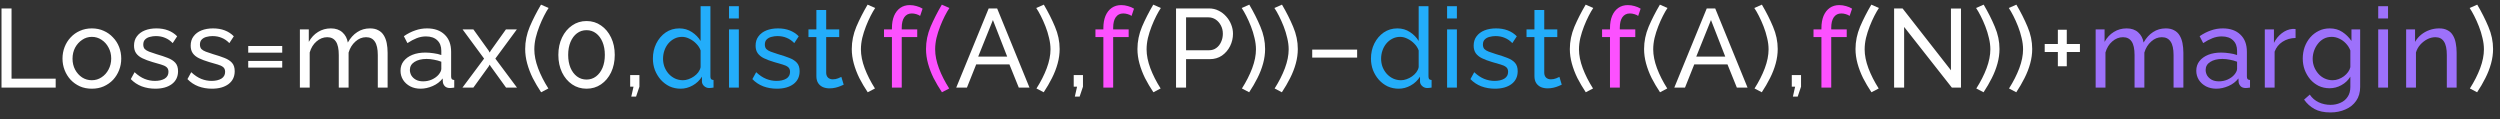
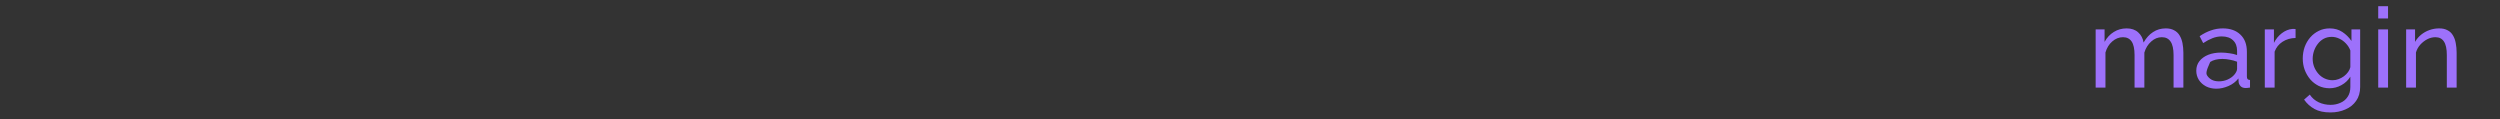
<svg xmlns="http://www.w3.org/2000/svg" width="314" height="15" viewBox="0 0 314 15" fill="none">
  <rect x="0" y="0" width="314" height="15" fill="#333333" stroke="none" />
-   <path d="M0.19 11V1.06H1.45V9.88H6.994V11H0.19ZM11.532 11.14C10.982 11.14 10.482 11.042 10.034 10.846C9.586 10.641 9.199 10.365 8.872 10.02C8.546 9.665 8.294 9.259 8.116 8.802C7.939 8.345 7.85 7.864 7.85 7.36C7.85 6.847 7.939 6.361 8.116 5.904C8.294 5.447 8.546 5.045 8.872 4.7C9.199 4.345 9.586 4.07 10.034 3.874C10.492 3.669 10.991 3.566 11.532 3.566C12.083 3.566 12.582 3.669 13.03 3.874C13.478 4.07 13.866 4.345 14.192 4.7C14.528 5.045 14.785 5.447 14.962 5.904C15.14 6.361 15.228 6.847 15.228 7.36C15.228 7.864 15.14 8.345 14.962 8.802C14.785 9.259 14.533 9.665 14.206 10.02C13.88 10.365 13.488 10.641 13.03 10.846C12.582 11.042 12.083 11.14 11.532 11.14ZM9.11 7.374C9.11 7.878 9.218 8.335 9.432 8.746C9.656 9.157 9.95 9.483 10.314 9.726C10.678 9.959 11.084 10.076 11.532 10.076C11.98 10.076 12.386 9.955 12.75 9.712C13.124 9.469 13.418 9.143 13.632 8.732C13.856 8.312 13.968 7.85 13.968 7.346C13.968 6.842 13.856 6.385 13.632 5.974C13.418 5.563 13.124 5.237 12.75 4.994C12.386 4.751 11.98 4.63 11.532 4.63C11.084 4.63 10.678 4.756 10.314 5.008C9.95 5.251 9.656 5.577 9.432 5.988C9.218 6.399 9.11 6.861 9.11 7.374ZM19.507 11.14C18.901 11.14 18.331 11.042 17.799 10.846C17.267 10.641 16.81 10.337 16.427 9.936L16.903 9.068C17.323 9.46 17.743 9.74 18.163 9.908C18.583 10.076 19.013 10.16 19.451 10.16C19.955 10.16 20.366 10.067 20.683 9.88C21.001 9.684 21.159 9.399 21.159 9.026C21.159 8.755 21.075 8.555 20.907 8.424C20.749 8.293 20.52 8.186 20.221 8.102C19.923 8.009 19.568 7.906 19.157 7.794C18.653 7.645 18.229 7.486 17.883 7.318C17.538 7.15 17.277 6.94 17.099 6.688C16.922 6.436 16.833 6.119 16.833 5.736C16.833 5.269 16.955 4.877 17.197 4.56C17.44 4.233 17.771 3.986 18.191 3.818C18.621 3.65 19.106 3.566 19.647 3.566C20.189 3.566 20.679 3.65 21.117 3.818C21.556 3.986 21.934 4.233 22.251 4.56L21.691 5.414C21.402 5.115 21.085 4.896 20.739 4.756C20.394 4.607 20.007 4.532 19.577 4.532C19.325 4.532 19.078 4.565 18.835 4.63C18.593 4.686 18.392 4.793 18.233 4.952C18.075 5.101 17.995 5.316 17.995 5.596C17.995 5.829 18.056 6.016 18.177 6.156C18.308 6.287 18.495 6.399 18.737 6.492C18.989 6.585 19.293 6.688 19.647 6.8C20.198 6.959 20.674 7.117 21.075 7.276C21.486 7.435 21.803 7.64 22.027 7.892C22.251 8.144 22.363 8.494 22.363 8.942C22.363 9.633 22.102 10.174 21.579 10.566C21.057 10.949 20.366 11.14 19.507 11.14ZM26.623 11.14C26.017 11.14 25.447 11.042 24.915 10.846C24.383 10.641 23.926 10.337 23.543 9.936L24.019 9.068C24.439 9.46 24.859 9.74 25.279 9.908C25.699 10.076 26.128 10.16 26.567 10.16C27.071 10.16 27.482 10.067 27.799 9.88C28.116 9.684 28.275 9.399 28.275 9.026C28.275 8.755 28.191 8.555 28.023 8.424C27.864 8.293 27.636 8.186 27.337 8.102C27.038 8.009 26.684 7.906 26.273 7.794C25.769 7.645 25.345 7.486 24.999 7.318C24.654 7.15 24.392 6.94 24.215 6.688C24.038 6.436 23.949 6.119 23.949 5.736C23.949 5.269 24.07 4.877 24.313 4.56C24.556 4.233 24.887 3.986 25.307 3.818C25.736 3.65 26.222 3.566 26.763 3.566C27.305 3.566 27.794 3.65 28.233 3.818C28.672 3.986 29.05 4.233 29.367 4.56L28.807 5.414C28.518 5.115 28.201 4.896 27.855 4.756C27.51 4.607 27.122 4.532 26.693 4.532C26.441 4.532 26.194 4.565 25.951 4.63C25.709 4.686 25.508 4.793 25.349 4.952C25.191 5.101 25.111 5.316 25.111 5.596C25.111 5.829 25.172 6.016 25.293 6.156C25.424 6.287 25.61 6.399 25.853 6.492C26.105 6.585 26.409 6.688 26.763 6.8C27.314 6.959 27.79 7.117 28.191 7.276C28.602 7.435 28.919 7.64 29.143 7.892C29.367 8.144 29.479 8.494 29.479 8.942C29.479 9.633 29.218 10.174 28.695 10.566C28.172 10.949 27.482 11.14 26.623 11.14ZM31.177 8.494V7.654H35.447V8.494H31.177ZM31.177 6.618V5.778H35.447V6.618H31.177ZM48.684 11H47.452V6.912C47.452 6.147 47.325 5.582 47.074 5.218C46.831 4.854 46.467 4.672 45.981 4.672C45.487 4.672 45.039 4.854 44.638 5.218C44.236 5.573 43.952 6.035 43.783 6.604V11H42.551V6.912C42.551 6.137 42.43 5.573 42.188 5.218C41.945 4.854 41.581 4.672 41.096 4.672C40.61 4.672 40.162 4.849 39.752 5.204C39.35 5.549 39.066 6.011 38.898 6.59V11H37.666V3.692H38.785V5.26C39.084 4.719 39.471 4.303 39.947 4.014C40.423 3.715 40.96 3.566 41.557 3.566C42.164 3.566 42.65 3.734 43.014 4.07C43.377 4.397 43.602 4.821 43.685 5.344C44.012 4.765 44.409 4.327 44.876 4.028C45.342 3.72 45.874 3.566 46.471 3.566C46.892 3.566 47.242 3.645 47.522 3.804C47.811 3.953 48.039 4.168 48.208 4.448C48.376 4.719 48.497 5.041 48.572 5.414C48.646 5.787 48.684 6.193 48.684 6.632V11ZM50.305 8.886C50.305 8.419 50.436 8.018 50.697 7.682C50.968 7.337 51.336 7.071 51.803 6.884C52.27 6.697 52.811 6.604 53.427 6.604C53.754 6.604 54.099 6.632 54.463 6.688C54.827 6.735 55.149 6.809 55.429 6.912V6.38C55.429 5.82 55.261 5.381 54.925 5.064C54.589 4.737 54.113 4.574 53.497 4.574C53.096 4.574 52.708 4.649 52.335 4.798C51.971 4.938 51.584 5.143 51.173 5.414L50.725 4.546C51.201 4.219 51.677 3.977 52.153 3.818C52.629 3.65 53.124 3.566 53.637 3.566C54.57 3.566 55.308 3.827 55.849 4.35C56.39 4.863 56.661 5.582 56.661 6.506V9.6C56.661 9.749 56.689 9.861 56.745 9.936C56.81 10.001 56.913 10.039 57.053 10.048V11C56.932 11.019 56.824 11.033 56.731 11.042C56.647 11.051 56.577 11.056 56.521 11.056C56.232 11.056 56.012 10.977 55.863 10.818C55.723 10.659 55.644 10.491 55.625 10.314L55.597 9.852C55.28 10.263 54.864 10.58 54.351 10.804C53.838 11.028 53.329 11.14 52.825 11.14C52.34 11.14 51.906 11.042 51.523 10.846C51.14 10.641 50.842 10.37 50.627 10.034C50.412 9.689 50.305 9.306 50.305 8.886ZM55.065 9.404C55.177 9.273 55.266 9.143 55.331 9.012C55.396 8.872 55.429 8.755 55.429 8.662V7.752C55.14 7.64 54.836 7.556 54.519 7.5C54.202 7.435 53.889 7.402 53.581 7.402C52.956 7.402 52.447 7.528 52.055 7.78C51.672 8.023 51.481 8.359 51.481 8.788C51.481 9.021 51.542 9.25 51.663 9.474C51.794 9.689 51.98 9.866 52.223 10.006C52.475 10.146 52.783 10.216 53.147 10.216C53.53 10.216 53.894 10.141 54.239 9.992C54.584 9.833 54.86 9.637 55.065 9.404ZM59.457 3.692L61.389 6.38L61.501 6.604L61.627 6.38L63.545 3.692H64.917L62.215 7.36L64.931 11H63.559L61.627 8.326L61.501 8.116L61.389 8.326L59.457 11H58.085L60.801 7.36L58.099 3.692H59.457ZM65.963 6.156C65.963 5.204 66.154 4.271 66.537 3.356C66.929 2.441 67.4 1.517 67.951 0.584L68.903 1.004C68.725 1.265 68.534 1.597 68.329 1.998C68.123 2.399 67.927 2.838 67.741 3.314C67.554 3.79 67.4 4.275 67.279 4.77C67.167 5.265 67.111 5.741 67.111 6.198C67.111 6.935 67.269 7.729 67.587 8.578C67.904 9.418 68.333 10.263 68.875 11.112L67.965 11.588C67.573 11 67.223 10.407 66.915 9.81C66.616 9.203 66.383 8.592 66.215 7.976C66.047 7.36 65.963 6.753 65.963 6.156ZM77.213 6.898C77.213 7.719 77.059 8.452 76.751 9.096C76.444 9.731 76.023 10.23 75.492 10.594C74.96 10.958 74.353 11.14 73.671 11.14C72.99 11.14 72.383 10.958 71.852 10.594C71.32 10.23 70.9 9.731 70.591 9.096C70.284 8.452 70.129 7.719 70.129 6.898C70.129 6.077 70.284 5.349 70.591 4.714C70.9 4.07 71.32 3.566 71.852 3.202C72.383 2.829 72.99 2.642 73.671 2.642C74.353 2.642 74.96 2.829 75.492 3.202C76.023 3.566 76.444 4.07 76.751 4.714C77.059 5.349 77.213 6.077 77.213 6.898ZM75.968 6.898C75.968 6.282 75.87 5.741 75.674 5.274C75.478 4.807 75.207 4.443 74.862 4.182C74.516 3.921 74.12 3.79 73.671 3.79C73.214 3.79 72.813 3.921 72.468 4.182C72.122 4.443 71.852 4.807 71.656 5.274C71.46 5.741 71.362 6.282 71.362 6.898C71.362 7.514 71.46 8.055 71.656 8.522C71.852 8.979 72.122 9.339 72.468 9.6C72.813 9.861 73.214 9.992 73.671 9.992C74.12 9.992 74.516 9.861 74.862 9.6C75.207 9.339 75.478 8.979 75.674 8.522C75.87 8.055 75.968 7.514 75.968 6.898ZM79.289 12.134L79.569 10.888H79.149V9.432H80.311V10.888L79.891 12.134H79.289ZM106.983 6.156C106.983 5.204 107.175 4.271 107.557 3.356C107.949 2.441 108.421 1.517 108.971 0.584L109.923 1.004C109.746 1.265 109.555 1.597 109.349 1.998C109.144 2.399 108.948 2.838 108.761 3.314C108.575 3.79 108.421 4.275 108.299 4.77C108.187 5.265 108.131 5.741 108.131 6.198C108.131 6.935 108.29 7.729 108.607 8.578C108.925 9.418 109.354 10.263 109.895 11.112L108.985 11.588C108.593 11 108.243 10.407 107.935 9.81C107.637 9.203 107.403 8.592 107.235 7.976C107.067 7.36 106.983 6.753 106.983 6.156ZM124.178 1.06H125.242L129.302 11H127.958L126.782 8.088H122.61L121.448 11H120.104L124.178 1.06ZM126.502 7.108L124.71 2.516L122.862 7.108H126.502ZM133.092 6.156C133.092 6.753 133.008 7.36 132.84 7.976C132.672 8.592 132.434 9.203 132.126 9.81C131.828 10.407 131.482 11 131.09 11.588L130.18 11.112C130.722 10.263 131.151 9.418 131.468 8.578C131.786 7.729 131.944 6.935 131.944 6.198C131.944 5.741 131.884 5.265 131.762 4.77C131.65 4.275 131.501 3.79 131.314 3.314C131.128 2.838 130.932 2.399 130.726 1.998C130.521 1.597 130.33 1.265 130.152 1.004L131.104 0.584C131.655 1.517 132.122 2.441 132.504 3.356C132.896 4.271 133.092 5.204 133.092 6.156ZM134.999 12.134L135.279 10.888H134.859V9.432H136.021V10.888L135.601 12.134H134.999ZM142.863 6.156C142.863 5.204 143.055 4.271 143.437 3.356C143.829 2.441 144.301 1.517 144.851 0.584L145.803 1.004C145.626 1.265 145.435 1.597 145.229 1.998C145.024 2.399 144.828 2.838 144.641 3.314C144.455 3.79 144.301 4.275 144.179 4.77C144.067 5.265 144.011 5.741 144.011 6.198C144.011 6.935 144.17 7.729 144.487 8.578C144.805 9.418 145.234 10.263 145.775 11.112L144.865 11.588C144.473 11 144.123 10.407 143.815 9.81C143.517 9.203 143.283 8.592 143.115 7.976C142.947 7.36 142.863 6.753 142.863 6.156ZM147.71 11V1.06H151.854C152.293 1.06 152.694 1.153 153.058 1.34C153.422 1.517 153.739 1.76 154.01 2.068C154.281 2.367 154.491 2.707 154.64 3.09C154.789 3.463 154.864 3.846 154.864 4.238C154.864 4.779 154.743 5.297 154.5 5.792C154.257 6.277 153.917 6.674 153.478 6.982C153.039 7.281 152.526 7.43 151.938 7.43H148.97V11H147.71ZM148.97 6.31H151.868C152.213 6.31 152.512 6.217 152.764 6.03C153.025 5.843 153.226 5.591 153.366 5.274C153.515 4.957 153.59 4.611 153.59 4.238C153.59 3.846 153.506 3.496 153.338 3.188C153.17 2.871 152.951 2.623 152.68 2.446C152.409 2.269 152.111 2.18 151.784 2.18H148.97V6.31ZM158.897 6.156C158.897 6.753 158.813 7.36 158.645 7.976C158.477 8.592 158.239 9.203 157.931 9.81C157.632 10.407 157.287 11 156.895 11.588L155.985 11.112C156.526 10.263 156.955 9.418 157.273 8.578C157.59 7.729 157.749 6.935 157.749 6.198C157.749 5.741 157.688 5.265 157.567 4.77C157.455 4.275 157.305 3.79 157.119 3.314C156.932 2.838 156.736 2.399 156.531 1.998C156.325 1.597 156.134 1.265 155.957 1.004L156.909 0.584C157.459 1.517 157.926 2.441 158.309 3.356C158.701 4.271 158.897 5.204 158.897 6.156ZM163.005 6.156C163.005 6.753 162.921 7.36 162.753 7.976C162.585 8.592 162.347 9.203 162.039 9.81C161.74 10.407 161.395 11 161.003 11.588L160.093 11.112C160.634 10.263 161.064 9.418 161.381 8.578C161.698 7.729 161.857 6.935 161.857 6.198C161.857 5.741 161.796 5.265 161.675 4.77C161.563 4.275 161.414 3.79 161.227 3.314C161.04 2.838 160.844 2.399 160.639 1.998C160.434 1.597 160.242 1.265 160.065 1.004L161.017 0.584C161.568 1.517 162.034 2.441 162.417 3.356C162.809 4.271 163.005 5.204 163.005 6.156ZM164.814 7.234V6.226H170.456V7.234H164.814ZM197.172 6.156C197.172 5.204 197.364 4.271 197.746 3.356C198.138 2.441 198.61 1.517 199.16 0.584L200.112 1.004C199.935 1.265 199.744 1.597 199.538 1.998C199.333 2.399 199.137 2.838 198.95 3.314C198.764 3.79 198.61 4.275 198.488 4.77C198.376 5.265 198.32 5.741 198.32 6.198C198.32 6.935 198.479 7.729 198.796 8.578C199.114 9.418 199.543 10.263 200.084 11.112L199.174 11.588C198.782 11 198.432 10.407 198.124 9.81C197.826 9.203 197.592 8.592 197.424 7.976C197.256 7.36 197.172 6.753 197.172 6.156ZM206.496 6.156C206.496 5.204 206.687 4.271 207.07 3.356C207.462 2.441 207.933 1.517 208.484 0.584L209.436 1.004C209.259 1.265 209.067 1.597 208.862 1.998C208.657 2.399 208.461 2.838 208.274 3.314C208.087 3.79 207.933 4.275 207.812 4.77C207.7 5.265 207.644 5.741 207.644 6.198C207.644 6.935 207.803 7.729 208.12 8.578C208.437 9.418 208.867 10.263 209.408 11.112L208.498 11.588C208.106 11 207.756 10.407 207.448 9.81C207.149 9.203 206.916 8.592 206.748 7.976C206.58 7.36 206.496 6.753 206.496 6.156ZM214.367 1.06H215.431L219.491 11H218.147L216.971 8.088H212.799L211.637 11H210.293L214.367 1.06ZM216.691 7.108L214.899 2.516L213.051 7.108H216.691ZM223.281 6.156C223.281 6.753 223.197 7.36 223.029 7.976C222.861 8.592 222.623 9.203 222.315 9.81C222.017 10.407 221.671 11 221.279 11.588L220.369 11.112C220.911 10.263 221.34 9.418 221.657 8.578C221.975 7.729 222.133 6.935 222.133 6.198C222.133 5.741 222.073 5.265 221.951 4.77C221.839 4.275 221.69 3.79 221.503 3.314C221.317 2.838 221.121 2.399 220.915 1.998C220.71 1.597 220.519 1.265 220.341 1.004L221.293 0.584C221.844 1.517 222.311 2.441 222.693 3.356C223.085 4.271 223.281 5.204 223.281 6.156ZM225.188 12.134L225.468 10.888H225.048V9.432H226.21V10.888L225.79 12.134H225.188ZM233.052 6.156C233.052 5.204 233.244 4.271 233.626 3.356C234.018 2.441 234.49 1.517 235.04 0.584L235.992 1.004C235.815 1.265 235.624 1.597 235.418 1.998C235.213 2.399 235.017 2.838 234.83 3.314C234.644 3.79 234.49 4.275 234.368 4.77C234.256 5.265 234.2 5.741 234.2 6.198C234.2 6.935 234.359 7.729 234.676 8.578C234.994 9.418 235.423 10.263 235.964 11.112L235.054 11.588C234.662 11 234.312 10.407 234.004 9.81C233.706 9.203 233.472 8.592 233.304 7.976C233.136 7.36 233.052 6.753 233.052 6.156ZM239.159 3.384V11H237.899V1.06H238.963L245.039 8.83V1.074H246.299V11H245.151L239.159 3.384ZM251.136 6.156C251.136 6.753 251.052 7.36 250.884 7.976C250.716 8.592 250.478 9.203 250.17 9.81C249.872 10.407 249.526 11 249.134 11.588L248.224 11.112C248.766 10.263 249.195 9.418 249.512 8.578C249.83 7.729 249.988 6.935 249.988 6.198C249.988 5.741 249.928 5.265 249.806 4.77C249.694 4.275 249.545 3.79 249.358 3.314C249.172 2.838 248.976 2.399 248.77 1.998C248.565 1.597 248.374 1.265 248.196 1.004L249.148 0.584C249.699 1.517 250.166 2.441 250.548 3.356C250.94 4.271 251.136 5.204 251.136 6.156ZM255.245 6.156C255.245 6.753 255.161 7.36 254.993 7.976C254.825 8.592 254.587 9.203 254.279 9.81C253.98 10.407 253.635 11 253.243 11.588L252.333 11.112C252.874 10.263 253.303 9.418 253.621 8.578C253.938 7.729 254.097 6.935 254.097 6.198C254.097 5.741 254.036 5.265 253.915 4.77C253.803 4.275 253.653 3.79 253.467 3.314C253.28 2.838 253.084 2.399 252.879 1.998C252.673 1.597 252.482 1.265 252.305 1.004L253.257 0.584C253.807 1.517 254.274 2.441 254.657 3.356C255.049 4.271 255.245 5.204 255.245 6.156ZM261.239 5.526V6.534H259.587V8.326H258.467V6.534H256.815V5.526H258.467V3.734H259.587V5.526H261.239ZM313.129 6.156C313.129 6.753 313.045 7.36 312.877 7.976C312.709 8.592 312.471 9.203 312.163 9.81C311.864 10.407 311.519 11 311.127 11.588L310.217 11.112C310.758 10.263 311.188 9.418 311.505 8.578C311.822 7.729 311.981 6.935 311.981 6.198C311.981 5.741 311.92 5.265 311.799 4.77C311.687 4.275 311.538 3.79 311.351 3.314C311.164 2.838 310.968 2.399 310.763 1.998C310.558 1.597 310.366 1.265 310.189 1.004L311.141 0.584C311.692 1.517 312.158 2.441 312.541 3.356C312.933 4.271 313.129 5.204 313.129 6.156Z" fill="white" />
-   <path d="M82.004 7.36C82.004 6.669 82.144 6.039 82.424 5.47C82.714 4.891 83.106 4.429 83.6 4.084C84.104 3.739 84.678 3.566 85.322 3.566C85.91 3.566 86.438 3.72 86.904 4.028C87.371 4.336 87.735 4.709 87.996 5.148V0.78H89.228V9.6C89.228 9.749 89.256 9.861 89.312 9.936C89.378 10.001 89.48 10.039 89.62 10.048V11C89.387 11.037 89.205 11.056 89.074 11.056C88.832 11.056 88.617 10.972 88.43 10.804C88.253 10.636 88.164 10.449 88.164 10.244V9.628C87.875 10.095 87.488 10.463 87.002 10.734C86.517 11.005 86.013 11.14 85.49 11.14C84.986 11.14 84.52 11.042 84.09 10.846C83.67 10.641 83.302 10.361 82.984 10.006C82.676 9.651 82.434 9.25 82.256 8.802C82.088 8.345 82.004 7.864 82.004 7.36ZM87.996 8.438V6.338C87.884 6.021 87.702 5.736 87.45 5.484C87.198 5.223 86.914 5.017 86.596 4.868C86.288 4.709 85.98 4.63 85.672 4.63C85.308 4.63 84.977 4.709 84.678 4.868C84.389 5.017 84.137 5.223 83.922 5.484C83.717 5.736 83.558 6.025 83.446 6.352C83.334 6.679 83.278 7.019 83.278 7.374C83.278 7.738 83.339 8.083 83.46 8.41C83.591 8.737 83.768 9.026 83.992 9.278C84.226 9.53 84.492 9.726 84.79 9.866C85.098 10.006 85.43 10.076 85.784 10.076C86.008 10.076 86.237 10.034 86.47 9.95C86.713 9.866 86.942 9.749 87.156 9.6C87.371 9.451 87.553 9.278 87.702 9.082C87.852 8.877 87.95 8.662 87.996 8.438ZM91.565 11V3.692H92.797V11H91.565ZM91.565 2.32V0.78H92.797V2.32H91.565ZM97.578 11.14C96.971 11.14 96.401 11.042 95.87 10.846C95.338 10.641 94.88 10.337 94.498 9.936L94.974 9.068C95.394 9.46 95.814 9.74 96.234 9.908C96.653 10.076 97.083 10.16 97.522 10.16C98.025 10.16 98.436 10.067 98.754 9.88C99.071 9.684 99.23 9.399 99.23 9.026C99.23 8.755 99.145 8.555 98.978 8.424C98.819 8.293 98.59 8.186 98.291 8.102C97.993 8.009 97.638 7.906 97.228 7.794C96.724 7.645 96.299 7.486 95.954 7.318C95.608 7.15 95.347 6.94 95.169 6.688C94.992 6.436 94.903 6.119 94.903 5.736C94.903 5.269 95.025 4.877 95.267 4.56C95.51 4.233 95.841 3.986 96.261 3.818C96.691 3.65 97.176 3.566 97.718 3.566C98.259 3.566 98.749 3.65 99.188 3.818C99.626 3.986 100.004 4.233 100.321 4.56L99.761 5.414C99.472 5.115 99.155 4.896 98.809 4.756C98.464 4.607 98.077 4.532 97.647 4.532C97.395 4.532 97.148 4.565 96.906 4.63C96.663 4.686 96.462 4.793 96.303 4.952C96.145 5.101 96.066 5.316 96.066 5.596C96.066 5.829 96.126 6.016 96.248 6.156C96.378 6.287 96.565 6.399 96.808 6.492C97.059 6.585 97.363 6.688 97.718 6.8C98.268 6.959 98.744 7.117 99.145 7.276C99.556 7.435 99.874 7.64 100.097 7.892C100.321 8.144 100.433 8.494 100.433 8.942C100.433 9.633 100.172 10.174 99.65 10.566C99.127 10.949 98.436 11.14 97.578 11.14ZM105.967 10.636C105.865 10.683 105.725 10.743 105.547 10.818C105.37 10.893 105.165 10.958 104.931 11.014C104.698 11.07 104.451 11.098 104.189 11.098C103.891 11.098 103.615 11.047 103.363 10.944C103.111 10.832 102.911 10.664 102.761 10.44C102.612 10.207 102.537 9.917 102.537 9.572V4.658H101.543V3.692H102.537V1.256H103.769V3.692H105.407V4.658H103.769V9.194C103.788 9.455 103.877 9.651 104.035 9.782C104.194 9.903 104.381 9.964 104.595 9.964C104.838 9.964 105.062 9.922 105.267 9.838C105.473 9.754 105.608 9.693 105.673 9.656L105.967 10.636ZM172.193 7.36C172.193 6.669 172.333 6.039 172.613 5.47C172.903 4.891 173.295 4.429 173.789 4.084C174.293 3.739 174.867 3.566 175.511 3.566C176.099 3.566 176.627 3.72 177.093 4.028C177.56 4.336 177.924 4.709 178.185 5.148V0.78H179.417V9.6C179.417 9.749 179.445 9.861 179.501 9.936C179.567 10.001 179.669 10.039 179.809 10.048V11C179.576 11.037 179.394 11.056 179.263 11.056C179.021 11.056 178.806 10.972 178.619 10.804C178.442 10.636 178.353 10.449 178.353 10.244V9.628C178.064 10.095 177.677 10.463 177.191 10.734C176.706 11.005 176.202 11.14 175.679 11.14C175.175 11.14 174.709 11.042 174.279 10.846C173.859 10.641 173.491 10.361 173.173 10.006C172.865 9.651 172.623 9.25 172.445 8.802C172.277 8.345 172.193 7.864 172.193 7.36ZM178.185 8.438V6.338C178.073 6.021 177.891 5.736 177.639 5.484C177.387 5.223 177.103 5.017 176.785 4.868C176.477 4.709 176.169 4.63 175.861 4.63C175.497 4.63 175.166 4.709 174.867 4.868C174.578 5.017 174.326 5.223 174.111 5.484C173.906 5.736 173.747 6.025 173.635 6.352C173.523 6.679 173.467 7.019 173.467 7.374C173.467 7.738 173.528 8.083 173.649 8.41C173.78 8.737 173.957 9.026 174.181 9.278C174.415 9.53 174.681 9.726 174.979 9.866C175.287 10.006 175.619 10.076 175.973 10.076C176.197 10.076 176.426 10.034 176.659 9.95C176.902 9.866 177.131 9.749 177.345 9.6C177.56 9.451 177.742 9.278 177.891 9.082C178.041 8.877 178.139 8.662 178.185 8.438ZM181.754 11V3.692H182.986V11H181.754ZM181.754 2.32V0.78H182.986V2.32H181.754ZM187.766 11.14C187.16 11.14 186.59 11.042 186.058 10.846C185.526 10.641 185.069 10.337 184.686 9.936L185.162 9.068C185.582 9.46 186.002 9.74 186.422 9.908C186.842 10.076 187.272 10.16 187.71 10.16C188.214 10.16 188.625 10.067 188.942 9.88C189.26 9.684 189.418 9.399 189.418 9.026C189.418 8.755 189.334 8.555 189.166 8.424C189.008 8.293 188.779 8.186 188.48 8.102C188.182 8.009 187.827 7.906 187.416 7.794C186.912 7.645 186.488 7.486 186.142 7.318C185.797 7.15 185.536 6.94 185.358 6.688C185.181 6.436 185.092 6.119 185.092 5.736C185.092 5.269 185.214 4.877 185.456 4.56C185.699 4.233 186.03 3.986 186.45 3.818C186.88 3.65 187.365 3.566 187.906 3.566C188.448 3.566 188.938 3.65 189.376 3.818C189.815 3.986 190.193 4.233 190.51 4.56L189.95 5.414C189.661 5.115 189.344 4.896 188.998 4.756C188.653 4.607 188.266 4.532 187.836 4.532C187.584 4.532 187.337 4.565 187.094 4.63C186.852 4.686 186.651 4.793 186.492 4.952C186.334 5.101 186.254 5.316 186.254 5.596C186.254 5.829 186.315 6.016 186.436 6.156C186.567 6.287 186.754 6.399 186.996 6.492C187.248 6.585 187.552 6.688 187.906 6.8C188.457 6.959 188.933 7.117 189.334 7.276C189.745 7.435 190.062 7.64 190.286 7.892C190.51 8.144 190.622 8.494 190.622 8.942C190.622 9.633 190.361 10.174 189.838 10.566C189.316 10.949 188.625 11.14 187.766 11.14ZM196.156 10.636C196.054 10.683 195.914 10.743 195.736 10.818C195.559 10.893 195.354 10.958 195.12 11.014C194.887 11.07 194.64 11.098 194.378 11.098C194.08 11.098 193.804 11.047 193.552 10.944C193.3 10.832 193.1 10.664 192.95 10.44C192.801 10.207 192.726 9.917 192.726 9.572V4.658H191.732V3.692H192.726V1.256H193.958V3.692H195.596V4.658H193.958V9.194C193.977 9.455 194.066 9.651 194.224 9.782C194.383 9.903 194.57 9.964 194.784 9.964C195.027 9.964 195.251 9.922 195.456 9.838C195.662 9.754 195.797 9.693 195.862 9.656L196.156 10.636Z" fill="#23ADFA" />
-   <path d="M112.026 11V4.658H111.032V3.692H112.026V3.538C112.026 2.941 112.115 2.427 112.292 1.998C112.479 1.559 112.74 1.223 113.076 0.99C113.412 0.757 113.809 0.64 114.266 0.64C114.555 0.64 114.84 0.682 115.12 0.766C115.4 0.841 115.652 0.948 115.876 1.088L115.568 1.998C115.437 1.905 115.274 1.83 115.078 1.774C114.891 1.718 114.705 1.69 114.518 1.69C114.117 1.69 113.804 1.849 113.58 2.166C113.365 2.474 113.258 2.917 113.258 3.496V3.692H115.204V4.658H113.258V11H112.026ZM116.307 6.156C116.307 5.204 116.498 4.271 116.881 3.356C117.273 2.441 117.744 1.517 118.295 0.584L119.247 1.004C119.07 1.265 118.878 1.597 118.673 1.998C118.468 2.399 118.272 2.838 118.085 3.314C117.898 3.79 117.744 4.275 117.623 4.77C117.511 5.265 117.455 5.741 117.455 6.198C117.455 6.935 117.614 7.729 117.931 8.578C118.248 9.418 118.678 10.263 119.219 11.112L118.309 11.588C117.917 11 117.567 10.407 117.259 9.81C116.96 9.203 116.727 8.592 116.559 7.976C116.391 7.36 116.307 6.753 116.307 6.156ZM138.582 11V4.658H137.588V3.692H138.582V3.538C138.582 2.941 138.671 2.427 138.848 1.998C139.035 1.559 139.296 1.223 139.632 0.99C139.968 0.757 140.365 0.64 140.822 0.64C141.112 0.64 141.396 0.682 141.676 0.766C141.956 0.841 142.208 0.948 142.432 1.088L142.124 1.998C141.994 1.905 141.83 1.83 141.634 1.774C141.448 1.718 141.261 1.69 141.074 1.69C140.673 1.69 140.36 1.849 140.136 2.166C139.922 2.474 139.814 2.917 139.814 3.496V3.692H141.76V4.658H139.814V11H138.582ZM202.215 11V4.658H201.221V3.692H202.215V3.538C202.215 2.941 202.304 2.427 202.481 1.998C202.668 1.559 202.929 1.223 203.265 0.99C203.601 0.757 203.998 0.64 204.455 0.64C204.744 0.64 205.029 0.682 205.309 0.766C205.589 0.841 205.841 0.948 206.065 1.088L205.757 1.998C205.626 1.905 205.463 1.83 205.267 1.774C205.08 1.718 204.894 1.69 204.707 1.69C204.306 1.69 203.993 1.849 203.769 2.166C203.554 2.474 203.447 2.917 203.447 3.496V3.692H205.393V4.658H203.447V11H202.215ZM228.771 11V4.658H227.777V3.692H228.771V3.538C228.771 2.941 228.86 2.427 229.037 1.998C229.224 1.559 229.485 1.223 229.821 0.99C230.157 0.757 230.554 0.64 231.011 0.64C231.301 0.64 231.585 0.682 231.865 0.766C232.145 0.841 232.397 0.948 232.621 1.088L232.313 1.998C232.183 1.905 232.019 1.83 231.823 1.774C231.637 1.718 231.45 1.69 231.263 1.69C230.862 1.69 230.549 1.849 230.325 2.166C230.111 2.474 230.003 2.917 230.003 3.496V3.692H231.949V4.658H230.003V11H228.771Z" fill="#FC51FF" />
-   <path d="M274.232 11H273V6.912C273 6.147 272.874 5.582 272.622 5.218C272.379 4.854 272.015 4.672 271.53 4.672C271.035 4.672 270.587 4.854 270.186 5.218C269.784 5.573 269.5 6.035 269.332 6.604V11H268.1V6.912C268.1 6.137 267.978 5.573 267.736 5.218C267.493 4.854 267.129 4.672 266.644 4.672C266.158 4.672 265.71 4.849 265.3 5.204C264.898 5.549 264.614 6.011 264.446 6.59V11H263.214V3.692H264.334V5.26C264.632 4.719 265.02 4.303 265.496 4.014C265.972 3.715 266.508 3.566 267.106 3.566C267.712 3.566 268.198 3.734 268.562 4.07C268.926 4.397 269.15 4.821 269.234 5.344C269.56 4.765 269.957 4.327 270.424 4.028C270.89 3.72 271.422 3.566 272.02 3.566C272.44 3.566 272.79 3.645 273.07 3.804C273.359 3.953 273.588 4.168 273.756 4.448C273.924 4.719 274.045 5.041 274.12 5.414C274.194 5.787 274.232 6.193 274.232 6.632V11ZM275.853 8.886C275.853 8.419 275.984 8.018 276.245 7.682C276.516 7.337 276.885 7.071 277.351 6.884C277.818 6.697 278.359 6.604 278.975 6.604C279.302 6.604 279.647 6.632 280.011 6.688C280.375 6.735 280.697 6.809 280.977 6.912V6.38C280.977 5.82 280.809 5.381 280.473 5.064C280.137 4.737 279.661 4.574 279.045 4.574C278.644 4.574 278.257 4.649 277.883 4.798C277.519 4.938 277.132 5.143 276.721 5.414L276.273 4.546C276.749 4.219 277.225 3.977 277.701 3.818C278.177 3.65 278.672 3.566 279.185 3.566C280.119 3.566 280.856 3.827 281.397 4.35C281.939 4.863 282.209 5.582 282.209 6.506V9.6C282.209 9.749 282.237 9.861 282.293 9.936C282.359 10.001 282.461 10.039 282.601 10.048V11C282.48 11.019 282.373 11.033 282.279 11.042C282.195 11.051 282.125 11.056 282.069 11.056C281.78 11.056 281.561 10.977 281.411 10.818C281.271 10.659 281.192 10.491 281.173 10.314L281.145 9.852C280.828 10.263 280.413 10.58 279.899 10.804C279.386 11.028 278.877 11.14 278.373 11.14C277.888 11.14 277.454 11.042 277.071 10.846C276.689 10.641 276.39 10.37 276.175 10.034C275.961 9.689 275.853 9.306 275.853 8.886ZM280.613 9.404C280.725 9.273 280.814 9.143 280.879 9.012C280.945 8.872 280.977 8.755 280.977 8.662V7.752C280.688 7.64 280.385 7.556 280.067 7.5C279.75 7.435 279.437 7.402 279.129 7.402C278.504 7.402 277.995 7.528 277.603 7.78C277.221 8.023 277.029 8.359 277.029 8.788C277.029 9.021 277.09 9.25 277.211 9.474C277.342 9.689 277.529 9.866 277.771 10.006C278.023 10.146 278.331 10.216 278.695 10.216C279.078 10.216 279.442 10.141 279.787 9.992C280.133 9.833 280.408 9.637 280.613 9.404ZM288.323 4.77C287.707 4.779 287.161 4.938 286.685 5.246C286.219 5.545 285.887 5.96 285.691 6.492V11H284.459V3.692H285.607V5.386C285.859 4.882 286.191 4.476 286.601 4.168C287.021 3.851 287.46 3.673 287.917 3.636C288.011 3.636 288.09 3.636 288.155 3.636C288.221 3.636 288.277 3.641 288.323 3.65V4.77ZM292.6 11.084C292.106 11.084 291.648 10.986 291.228 10.79C290.818 10.585 290.463 10.309 290.164 9.964C289.866 9.609 289.632 9.208 289.464 8.76C289.306 8.312 289.226 7.845 289.226 7.36C289.226 6.847 289.306 6.361 289.464 5.904C289.632 5.447 289.866 5.045 290.164 4.7C290.472 4.345 290.832 4.07 291.242 3.874C291.653 3.669 292.11 3.566 292.614 3.566C293.221 3.566 293.748 3.715 294.196 4.014C294.654 4.313 295.036 4.691 295.344 5.148V3.692H296.436V10.916C296.436 11.607 296.268 12.19 295.932 12.666C295.606 13.142 295.158 13.501 294.588 13.744C294.028 13.996 293.403 14.122 292.712 14.122C291.891 14.122 291.219 13.977 290.696 13.688C290.174 13.399 289.74 13.007 289.394 12.512L290.108 11.882C290.398 12.311 290.771 12.633 291.228 12.848C291.695 13.063 292.19 13.17 292.712 13.17C293.16 13.17 293.571 13.086 293.944 12.918C294.327 12.759 294.63 12.512 294.854 12.176C295.088 11.84 295.204 11.42 295.204 10.916V9.628C294.934 10.076 294.56 10.431 294.084 10.692C293.618 10.953 293.123 11.084 292.6 11.084ZM292.978 10.076C293.24 10.076 293.492 10.029 293.734 9.936C293.977 9.843 294.201 9.721 294.406 9.572C294.612 9.413 294.784 9.236 294.924 9.04C295.064 8.844 295.158 8.643 295.204 8.438V6.338C295.074 6.002 294.887 5.708 294.644 5.456C294.402 5.195 294.126 4.994 293.818 4.854C293.51 4.705 293.193 4.63 292.866 4.63C292.493 4.63 292.157 4.709 291.858 4.868C291.569 5.027 291.322 5.241 291.116 5.512C290.911 5.773 290.752 6.067 290.64 6.394C290.528 6.721 290.472 7.052 290.472 7.388C290.472 7.752 290.538 8.097 290.668 8.424C290.799 8.741 290.976 9.026 291.2 9.278C291.424 9.53 291.69 9.726 291.998 9.866C292.306 10.006 292.633 10.076 292.978 10.076ZM298.705 11V3.692H299.937V11H298.705ZM298.705 2.32V0.78H299.937V2.32H298.705ZM308.553 11H307.321V6.912C307.321 6.137 307.2 5.573 306.957 5.218C306.724 4.854 306.365 4.672 305.879 4.672C305.543 4.672 305.207 4.756 304.871 4.924C304.545 5.092 304.251 5.321 303.989 5.61C303.737 5.89 303.555 6.217 303.443 6.59V11H302.211V3.692H303.331V5.26C303.527 4.915 303.779 4.616 304.087 4.364C304.395 4.112 304.745 3.916 305.137 3.776C305.529 3.636 305.94 3.566 306.369 3.566C306.789 3.566 307.139 3.645 307.419 3.804C307.709 3.953 307.933 4.168 308.091 4.448C308.259 4.719 308.376 5.041 308.441 5.414C308.516 5.787 308.553 6.193 308.553 6.632V11Z" fill="#9D71FB" />
+   <path d="M274.232 11H273V6.912C273 6.147 272.874 5.582 272.622 5.218C272.379 4.854 272.015 4.672 271.53 4.672C271.035 4.672 270.587 4.854 270.186 5.218C269.784 5.573 269.5 6.035 269.332 6.604V11H268.1V6.912C268.1 6.137 267.978 5.573 267.736 5.218C267.493 4.854 267.129 4.672 266.644 4.672C266.158 4.672 265.71 4.849 265.3 5.204C264.898 5.549 264.614 6.011 264.446 6.59V11H263.214V3.692H264.334V5.26C264.632 4.719 265.02 4.303 265.496 4.014C265.972 3.715 266.508 3.566 267.106 3.566C267.712 3.566 268.198 3.734 268.562 4.07C268.926 4.397 269.15 4.821 269.234 5.344C269.56 4.765 269.957 4.327 270.424 4.028C270.89 3.72 271.422 3.566 272.02 3.566C272.44 3.566 272.79 3.645 273.07 3.804C273.359 3.953 273.588 4.168 273.756 4.448C273.924 4.719 274.045 5.041 274.12 5.414C274.194 5.787 274.232 6.193 274.232 6.632V11ZM275.853 8.886C275.853 8.419 275.984 8.018 276.245 7.682C276.516 7.337 276.885 7.071 277.351 6.884C277.818 6.697 278.359 6.604 278.975 6.604C279.302 6.604 279.647 6.632 280.011 6.688C280.375 6.735 280.697 6.809 280.977 6.912V6.38C280.977 5.82 280.809 5.381 280.473 5.064C280.137 4.737 279.661 4.574 279.045 4.574C278.644 4.574 278.257 4.649 277.883 4.798C277.519 4.938 277.132 5.143 276.721 5.414L276.273 4.546C276.749 4.219 277.225 3.977 277.701 3.818C278.177 3.65 278.672 3.566 279.185 3.566C280.119 3.566 280.856 3.827 281.397 4.35C281.939 4.863 282.209 5.582 282.209 6.506V9.6C282.209 9.749 282.237 9.861 282.293 9.936C282.359 10.001 282.461 10.039 282.601 10.048V11C282.48 11.019 282.373 11.033 282.279 11.042C282.195 11.051 282.125 11.056 282.069 11.056C281.78 11.056 281.561 10.977 281.411 10.818C281.271 10.659 281.192 10.491 281.173 10.314L281.145 9.852C280.828 10.263 280.413 10.58 279.899 10.804C279.386 11.028 278.877 11.14 278.373 11.14C277.888 11.14 277.454 11.042 277.071 10.846C276.689 10.641 276.39 10.37 276.175 10.034C275.961 9.689 275.853 9.306 275.853 8.886ZM280.613 9.404C280.725 9.273 280.814 9.143 280.879 9.012C280.945 8.872 280.977 8.755 280.977 8.662V7.752C280.688 7.64 280.385 7.556 280.067 7.5C279.75 7.435 279.437 7.402 279.129 7.402C278.504 7.402 277.995 7.528 277.603 7.78C277.029 9.021 277.09 9.25 277.211 9.474C277.342 9.689 277.529 9.866 277.771 10.006C278.023 10.146 278.331 10.216 278.695 10.216C279.078 10.216 279.442 10.141 279.787 9.992C280.133 9.833 280.408 9.637 280.613 9.404ZM288.323 4.77C287.707 4.779 287.161 4.938 286.685 5.246C286.219 5.545 285.887 5.96 285.691 6.492V11H284.459V3.692H285.607V5.386C285.859 4.882 286.191 4.476 286.601 4.168C287.021 3.851 287.46 3.673 287.917 3.636C288.011 3.636 288.09 3.636 288.155 3.636C288.221 3.636 288.277 3.641 288.323 3.65V4.77ZM292.6 11.084C292.106 11.084 291.648 10.986 291.228 10.79C290.818 10.585 290.463 10.309 290.164 9.964C289.866 9.609 289.632 9.208 289.464 8.76C289.306 8.312 289.226 7.845 289.226 7.36C289.226 6.847 289.306 6.361 289.464 5.904C289.632 5.447 289.866 5.045 290.164 4.7C290.472 4.345 290.832 4.07 291.242 3.874C291.653 3.669 292.11 3.566 292.614 3.566C293.221 3.566 293.748 3.715 294.196 4.014C294.654 4.313 295.036 4.691 295.344 5.148V3.692H296.436V10.916C296.436 11.607 296.268 12.19 295.932 12.666C295.606 13.142 295.158 13.501 294.588 13.744C294.028 13.996 293.403 14.122 292.712 14.122C291.891 14.122 291.219 13.977 290.696 13.688C290.174 13.399 289.74 13.007 289.394 12.512L290.108 11.882C290.398 12.311 290.771 12.633 291.228 12.848C291.695 13.063 292.19 13.17 292.712 13.17C293.16 13.17 293.571 13.086 293.944 12.918C294.327 12.759 294.63 12.512 294.854 12.176C295.088 11.84 295.204 11.42 295.204 10.916V9.628C294.934 10.076 294.56 10.431 294.084 10.692C293.618 10.953 293.123 11.084 292.6 11.084ZM292.978 10.076C293.24 10.076 293.492 10.029 293.734 9.936C293.977 9.843 294.201 9.721 294.406 9.572C294.612 9.413 294.784 9.236 294.924 9.04C295.064 8.844 295.158 8.643 295.204 8.438V6.338C295.074 6.002 294.887 5.708 294.644 5.456C294.402 5.195 294.126 4.994 293.818 4.854C293.51 4.705 293.193 4.63 292.866 4.63C292.493 4.63 292.157 4.709 291.858 4.868C291.569 5.027 291.322 5.241 291.116 5.512C290.911 5.773 290.752 6.067 290.64 6.394C290.528 6.721 290.472 7.052 290.472 7.388C290.472 7.752 290.538 8.097 290.668 8.424C290.799 8.741 290.976 9.026 291.2 9.278C291.424 9.53 291.69 9.726 291.998 9.866C292.306 10.006 292.633 10.076 292.978 10.076ZM298.705 11V3.692H299.937V11H298.705ZM298.705 2.32V0.78H299.937V2.32H298.705ZM308.553 11H307.321V6.912C307.321 6.137 307.2 5.573 306.957 5.218C306.724 4.854 306.365 4.672 305.879 4.672C305.543 4.672 305.207 4.756 304.871 4.924C304.545 5.092 304.251 5.321 303.989 5.61C303.737 5.89 303.555 6.217 303.443 6.59V11H302.211V3.692H303.331V5.26C303.527 4.915 303.779 4.616 304.087 4.364C304.395 4.112 304.745 3.916 305.137 3.776C305.529 3.636 305.94 3.566 306.369 3.566C306.789 3.566 307.139 3.645 307.419 3.804C307.709 3.953 307.933 4.168 308.091 4.448C308.259 4.719 308.376 5.041 308.441 5.414C308.516 5.787 308.553 6.193 308.553 6.632V11Z" fill="#9D71FB" />
</svg>